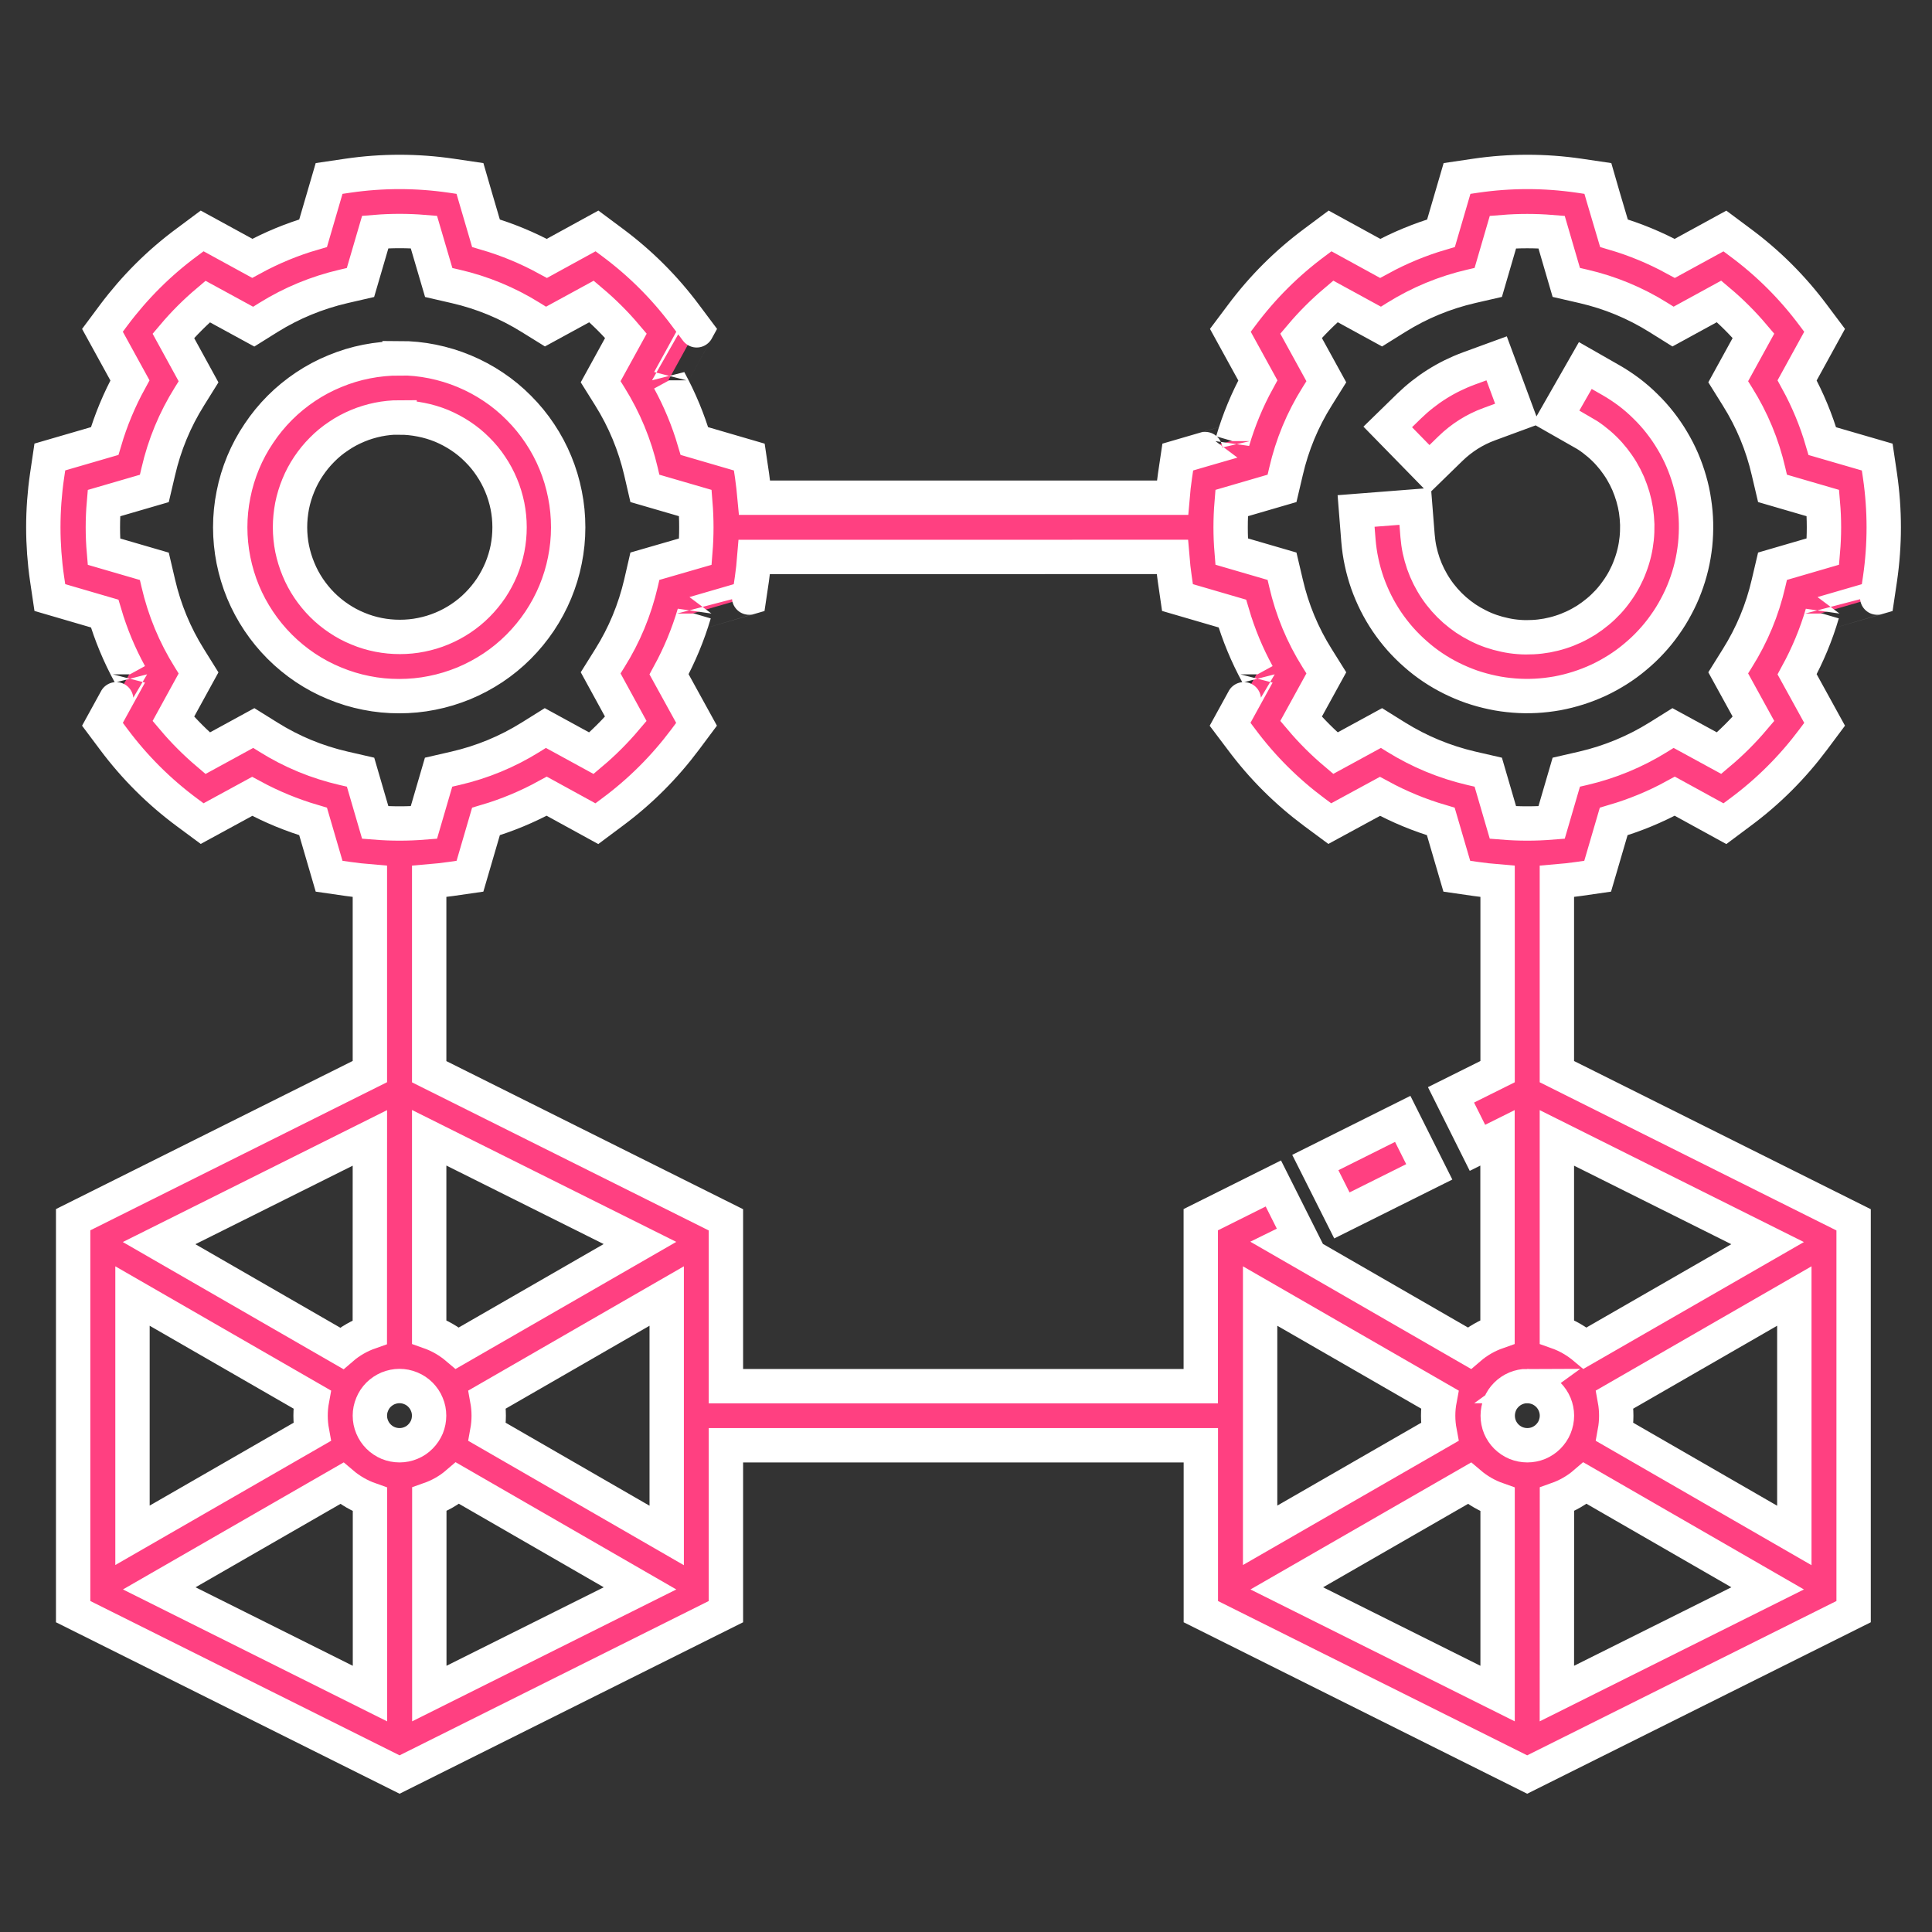
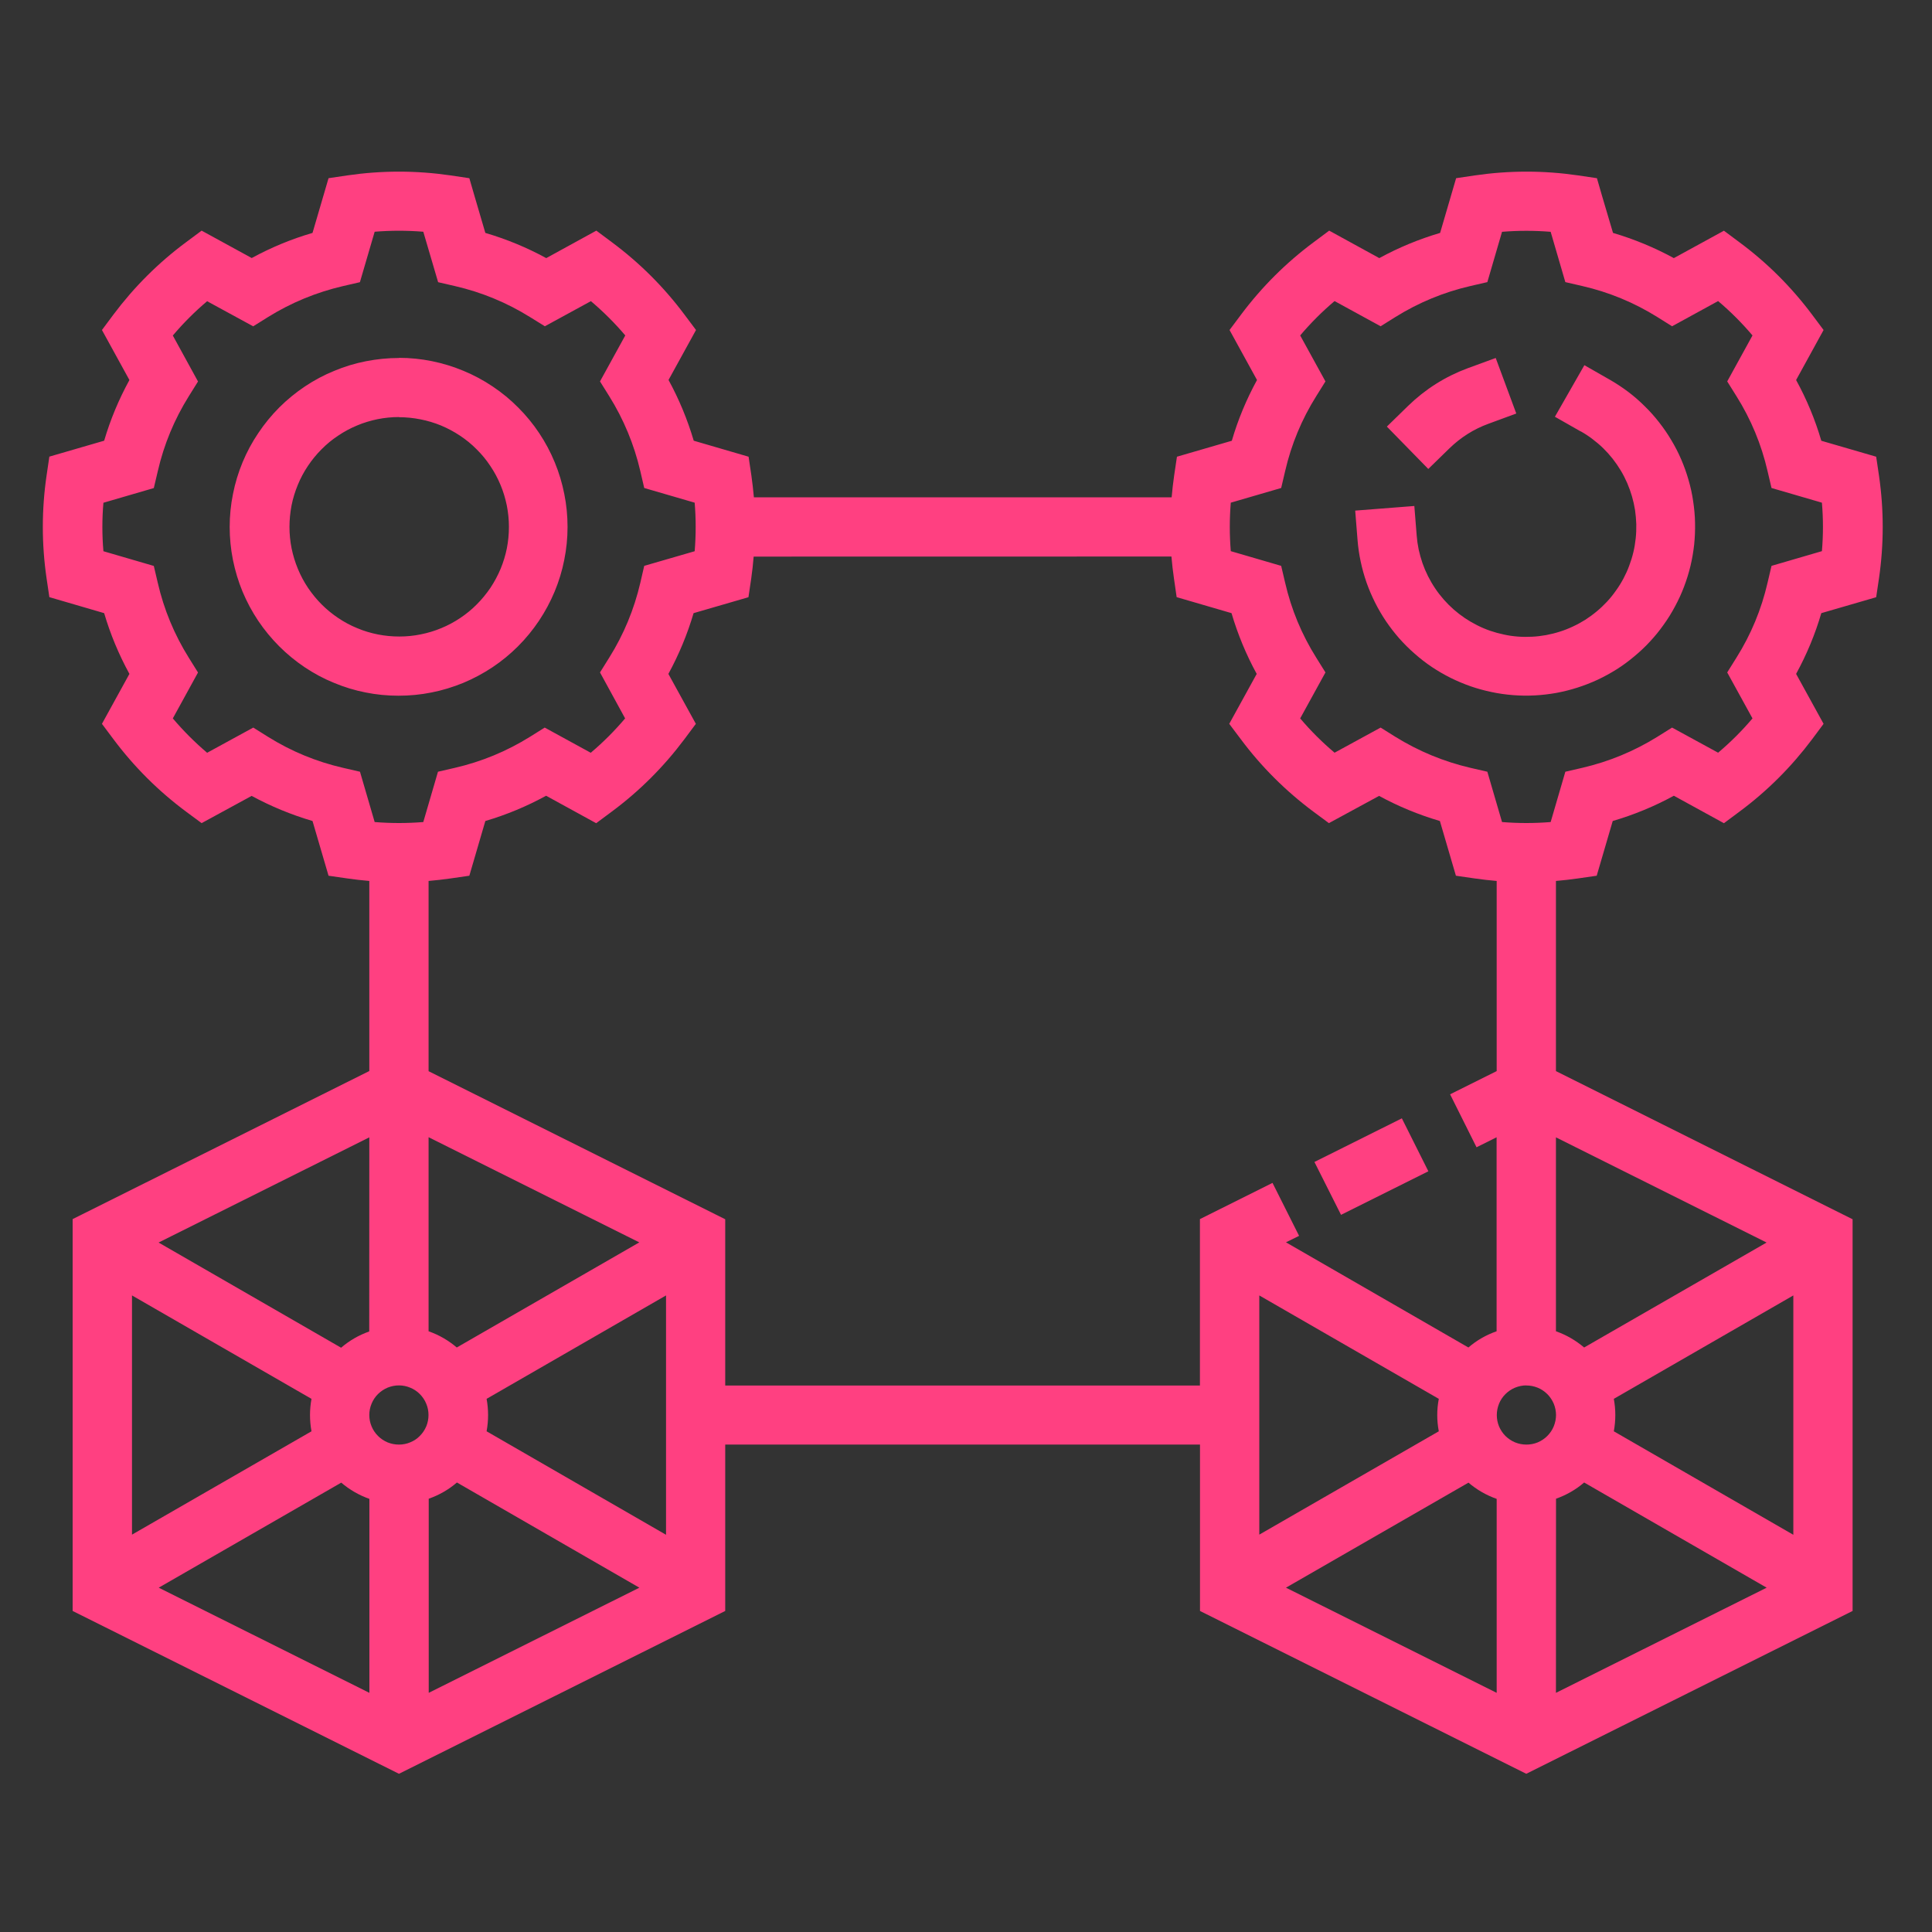
<svg xmlns="http://www.w3.org/2000/svg" width="137" zoomAndPan="magnify" viewBox="0 0 102.75 102.75" height="137" preserveAspectRatio="xMidYMid meet">
  <rect x="0" y="0" width="102.75" height="102.75" fill="#333333" stroke="none" />
  <defs>
    <clipPath id="54fb00d223">
-       <path d="M 0 0 L 102.5 0 L 102.5 102.5 L 0 102.5 Z M 0 0 " clip-rule="nonzero" />
-     </clipPath>
+       </clipPath>
  </defs>
  <path fill="#ff4081" d="M 19.641 46.852 C 19.25 46.82 18.863 46.773 18.477 46.719 L 17.473 46.574 C 17.473 46.574 16.621 43.664 16.621 43.664 C 15.496 43.332 14.414 42.887 13.383 42.328 L 10.723 43.777 L 9.91 43.176 C 8.426 42.074 7.133 40.785 6.027 39.305 L 5.422 38.496 C 5.422 38.496 6.883 35.836 6.883 35.84 C 6.32 34.812 5.871 33.734 5.539 32.609 L 2.625 31.758 L 2.477 30.758 C 2.211 28.934 2.211 27.109 2.477 25.289 L 2.625 24.285 C 2.625 24.285 5.539 23.438 5.539 23.438 C 5.871 22.312 6.32 21.238 6.883 20.211 L 5.422 17.551 L 6.027 16.738 C 7.133 15.262 8.426 13.969 9.91 12.871 L 10.723 12.266 L 13.387 13.723 C 14.414 13.164 15.492 12.715 16.621 12.387 L 17.473 9.477 L 18.477 9.328 C 20.301 9.062 22.129 9.062 23.957 9.328 L 24.961 9.477 L 25.242 10.445 C 25.242 10.445 25.812 12.387 25.812 12.387 C 26.941 12.719 28.02 13.164 29.051 13.727 L 31.715 12.266 L 32.527 12.871 C 34.012 13.973 35.305 15.262 36.41 16.742 L 37.016 17.551 C 37.016 17.551 35.555 20.211 35.555 20.207 C 36.117 21.238 36.562 22.312 36.895 23.438 L 39.812 24.289 L 39.961 25.289 C 40.016 25.676 40.059 26.062 40.094 26.449 L 62.312 26.449 C 62.344 26.062 62.391 25.676 62.445 25.289 L 62.594 24.289 C 62.594 24.289 65.512 23.438 65.512 23.441 C 65.84 22.316 66.289 21.238 66.852 20.211 L 65.391 17.551 L 65.996 16.742 C 67.102 15.262 68.395 13.973 69.879 12.871 L 70.691 12.266 L 73.355 13.727 C 74.387 13.164 75.465 12.719 76.59 12.387 L 77.441 9.477 L 78.445 9.328 C 80.273 9.062 82.098 9.062 83.926 9.328 L 84.93 9.477 L 85.211 10.449 C 85.211 10.449 85.785 12.387 85.785 12.387 C 86.91 12.719 87.988 13.164 89.02 13.727 L 91.684 12.27 L 92.496 12.875 C 93.98 13.973 95.273 15.262 96.379 16.742 L 96.984 17.551 C 96.984 17.551 95.523 20.211 95.523 20.211 C 96.086 21.238 96.535 22.316 96.863 23.441 L 99.781 24.289 L 99.93 25.289 C 100.195 27.113 100.195 28.938 99.93 30.762 L 99.781 31.762 C 99.781 31.762 96.863 32.613 96.863 32.609 C 96.535 33.734 96.086 34.809 95.523 35.84 L 96.984 38.496 L 96.379 39.309 C 95.273 40.785 93.98 42.078 92.496 43.176 L 91.684 43.781 L 89.02 42.32 C 87.984 42.887 86.898 43.332 85.77 43.664 L 84.918 46.574 L 83.914 46.719 C 83.527 46.773 83.137 46.82 82.75 46.852 L 82.75 56.965 L 98.527 64.844 L 98.527 85.676 L 81.172 94.336 L 63.82 85.676 L 63.82 76.828 L 38.57 76.828 L 38.57 85.676 L 21.219 94.336 L 3.863 85.676 L 3.863 64.836 L 19.641 56.961 Z M 40.082 29.602 C 40.051 29.988 40.008 30.375 39.953 30.762 L 39.805 31.762 C 39.805 31.762 36.887 32.613 36.887 32.609 C 36.555 33.734 36.109 34.809 35.547 35.84 L 37.008 38.496 L 36.402 39.309 C 35.297 40.785 34.004 42.078 32.52 43.176 L 31.707 43.781 L 29.043 42.32 C 28.016 42.883 26.938 43.332 25.812 43.664 L 24.961 46.574 L 23.957 46.719 C 23.57 46.773 23.18 46.82 22.793 46.852 L 22.793 56.969 L 38.57 64.844 L 38.57 73.688 L 63.816 73.688 L 63.816 64.836 L 67.676 62.91 L 69.09 65.727 L 68.391 66.07 L 78.094 71.664 C 78.539 71.281 79.039 70.996 79.594 70.801 L 79.594 60.484 L 78.527 61.016 L 77.121 58.199 L 79.598 56.965 L 79.598 46.852 C 79.207 46.82 78.82 46.773 78.434 46.719 L 77.43 46.574 C 77.43 46.574 76.578 43.664 76.578 43.664 C 75.449 43.332 74.371 42.887 73.344 42.328 L 70.676 43.777 L 69.863 43.176 C 68.383 42.074 67.086 40.785 65.984 39.305 L 65.375 38.496 C 65.375 38.496 66.836 35.836 66.836 35.84 C 66.273 34.812 65.828 33.734 65.496 32.609 L 62.578 31.758 L 62.434 30.758 C 62.379 30.371 62.332 29.984 62.301 29.598 Z M 66.973 68.895 L 66.973 81.617 L 76.52 76.121 C 76.41 75.543 76.41 74.969 76.52 74.395 Z M 68.391 84.438 C 71.062 85.77 76.809 88.637 79.598 90.031 L 79.598 79.715 C 79.043 79.52 78.543 79.23 78.098 78.852 Z M 82.75 90.031 L 93.957 84.438 L 84.25 78.844 C 83.805 79.227 83.305 79.512 82.754 79.707 Z M 95.375 81.625 L 95.375 68.895 L 85.828 74.395 C 85.934 74.969 85.934 75.547 85.828 76.121 Z M 93.953 66.082 L 82.75 60.488 L 82.75 70.801 C 83.305 70.996 83.801 71.285 84.25 71.664 Z M 19.641 60.488 L 8.434 66.082 L 18.141 71.676 C 18.586 71.293 19.082 71.008 19.637 70.812 Z M 7.02 68.895 L 7.02 81.617 L 16.566 76.121 C 16.461 75.543 16.461 74.969 16.566 74.395 Z M 8.441 84.438 C 11.109 85.77 16.859 88.637 19.645 90.031 L 19.645 79.715 C 19.094 79.52 18.594 79.23 18.148 78.852 Z M 22.801 90.031 L 34.004 84.438 L 24.301 78.844 C 23.855 79.227 23.355 79.512 22.801 79.707 Z M 35.422 81.625 L 35.422 68.895 L 25.879 74.395 C 25.984 74.969 25.984 75.547 25.879 76.121 Z M 34 66.074 C 31.328 64.742 25.582 61.875 22.793 60.48 L 22.793 70.801 C 23.348 70.996 23.848 71.285 24.293 71.664 Z M 81.176 73.68 C 80.965 73.68 80.766 73.723 80.574 73.801 C 80.379 73.883 80.211 73.996 80.062 74.145 C 79.914 74.293 79.801 74.461 79.723 74.656 C 79.645 74.848 79.605 75.051 79.605 75.258 C 79.605 75.465 79.645 75.668 79.723 75.859 C 79.805 76.051 79.918 76.223 80.066 76.371 C 80.215 76.516 80.383 76.629 80.578 76.711 C 80.77 76.789 80.973 76.828 81.18 76.828 C 81.387 76.828 81.59 76.789 81.781 76.711 C 81.973 76.629 82.145 76.516 82.293 76.367 C 82.438 76.219 82.555 76.051 82.633 75.859 C 82.711 75.664 82.754 75.465 82.754 75.254 C 82.754 75.047 82.711 74.844 82.633 74.652 C 82.551 74.461 82.438 74.289 82.289 74.141 C 82.141 73.996 81.969 73.879 81.777 73.801 C 81.582 73.723 81.383 73.684 81.172 73.684 Z M 21.219 76.828 C 21.426 76.828 21.629 76.789 21.82 76.707 C 22.012 76.629 22.184 76.516 22.328 76.367 C 22.477 76.219 22.59 76.047 22.672 75.855 C 22.75 75.664 22.789 75.461 22.789 75.254 C 22.789 75.043 22.75 74.844 22.668 74.652 C 22.59 74.457 22.473 74.289 22.328 74.141 C 22.18 73.992 22.008 73.879 21.816 73.801 C 21.621 73.719 21.422 73.68 21.215 73.68 C 21.004 73.68 20.805 73.723 20.609 73.801 C 20.418 73.883 20.25 73.996 20.102 74.141 C 19.953 74.289 19.84 74.461 19.762 74.652 C 19.68 74.848 19.641 75.047 19.641 75.254 C 19.641 75.465 19.68 75.664 19.762 75.859 C 19.84 76.051 19.957 76.223 20.102 76.367 C 20.25 76.516 20.422 76.629 20.613 76.711 C 20.809 76.789 21.008 76.828 21.219 76.828 Z M 74.555 59.477 L 75.965 62.293 L 71.32 64.609 L 69.906 61.797 Z M 22.512 12.324 C 21.648 12.254 20.789 12.254 19.926 12.324 L 19.141 15.008 L 18.242 15.215 C 16.82 15.547 15.488 16.094 14.246 16.867 L 13.465 17.355 L 11.016 16.02 C 10.359 16.574 9.75 17.184 9.191 17.844 L 10.531 20.289 L 10.043 21.07 C 9.27 22.309 8.719 23.637 8.391 25.062 L 8.18 25.957 L 5.5 26.738 C 5.426 27.598 5.426 28.457 5.5 29.316 L 8.18 30.098 L 8.391 30.996 C 8.719 32.418 9.27 33.746 10.043 34.984 L 10.531 35.766 L 9.191 38.207 C 9.75 38.867 10.359 39.477 11.016 40.035 L 13.469 38.695 L 14.25 39.184 C 15.488 39.957 16.82 40.508 18.246 40.836 L 19.145 41.043 L 19.926 43.719 C 20.789 43.789 21.648 43.789 22.512 43.719 L 23.293 41.043 L 24.191 40.836 C 25.613 40.508 26.945 39.957 28.188 39.184 L 28.969 38.695 L 31.418 40.035 C 32.078 39.477 32.688 38.867 33.246 38.207 L 31.91 35.762 L 32.398 34.98 C 33.172 33.746 33.723 32.414 34.055 30.992 L 34.262 30.094 L 36.945 29.316 C 37.016 28.453 37.016 27.594 36.945 26.734 L 34.262 25.953 L 34.055 25.059 C 33.723 23.637 33.172 22.305 32.398 21.066 L 31.91 20.285 L 33.254 17.84 C 32.695 17.18 32.086 16.574 31.426 16.016 L 28.977 17.352 L 28.195 16.867 C 26.953 16.094 25.621 15.543 24.199 15.215 L 23.301 15.008 Z M 21.219 19.031 C 21.809 19.031 22.391 19.09 22.969 19.207 C 23.547 19.324 24.109 19.496 24.652 19.723 C 25.199 19.949 25.715 20.227 26.203 20.555 C 26.695 20.883 27.148 21.258 27.562 21.676 C 27.98 22.094 28.352 22.547 28.676 23.035 C 29.004 23.527 29.281 24.047 29.504 24.59 C 29.73 25.137 29.898 25.699 30.012 26.277 C 30.129 26.855 30.184 27.438 30.184 28.027 C 30.184 28.617 30.125 29.203 30.008 29.781 C 29.895 30.359 29.723 30.918 29.496 31.465 C 29.27 32.008 28.992 32.523 28.664 33.016 C 28.336 33.504 27.965 33.957 27.547 34.375 C 27.129 34.793 26.676 35.164 26.184 35.492 C 25.695 35.816 25.176 36.094 24.633 36.32 C 24.086 36.543 23.527 36.715 22.949 36.828 C 22.371 36.945 21.785 37 21.195 37 C 20.605 37 20.023 36.945 19.445 36.828 C 18.867 36.715 18.305 36.543 17.762 36.316 C 17.215 36.094 16.699 35.816 16.207 35.488 C 15.719 35.16 15.266 34.789 14.848 34.371 C 14.43 33.953 14.059 33.5 13.73 33.012 C 13.402 32.52 13.125 32.004 12.898 31.461 C 12.672 30.914 12.504 30.352 12.387 29.773 C 12.273 29.195 12.215 28.613 12.215 28.023 C 12.215 27.434 12.273 26.848 12.391 26.27 C 12.504 25.691 12.676 25.129 12.902 24.582 C 13.129 24.039 13.406 23.52 13.738 23.031 C 14.066 22.539 14.438 22.086 14.855 21.668 C 15.273 21.25 15.73 20.879 16.219 20.551 C 16.711 20.223 17.23 19.945 17.777 19.723 C 18.32 19.496 18.883 19.324 19.465 19.211 C 20.043 19.098 20.629 19.039 21.219 19.039 Z M 21.219 22.18 C 20.836 22.18 20.457 22.219 20.082 22.293 C 19.707 22.371 19.34 22.48 18.988 22.629 C 18.633 22.777 18.297 22.957 17.98 23.172 C 17.66 23.383 17.367 23.625 17.098 23.898 C 16.828 24.168 16.586 24.465 16.375 24.781 C 16.16 25.102 15.98 25.438 15.836 25.793 C 15.691 26.145 15.578 26.512 15.504 26.887 C 15.434 27.262 15.395 27.641 15.395 28.023 C 15.395 28.406 15.434 28.789 15.508 29.164 C 15.586 29.539 15.695 29.902 15.844 30.258 C 15.988 30.609 16.168 30.945 16.383 31.266 C 16.598 31.582 16.84 31.879 17.109 32.148 C 17.379 32.418 17.676 32.66 17.992 32.871 C 18.312 33.086 18.648 33.266 19.004 33.41 C 19.355 33.559 19.723 33.668 20.098 33.742 C 20.473 33.816 20.852 33.852 21.234 33.852 C 21.617 33.852 22 33.816 22.375 33.738 C 22.75 33.664 23.113 33.555 23.469 33.406 C 23.82 33.262 24.156 33.082 24.477 32.867 C 24.793 32.656 25.09 32.414 25.359 32.141 C 25.629 31.871 25.871 31.574 26.086 31.258 C 26.297 30.938 26.477 30.602 26.625 30.25 C 26.77 29.895 26.883 29.531 26.957 29.156 C 27.031 28.777 27.066 28.398 27.066 28.016 C 27.066 27.633 27.027 27.254 26.953 26.879 C 26.875 26.504 26.766 26.137 26.617 25.785 C 26.469 25.43 26.289 25.094 26.074 24.777 C 25.863 24.457 25.621 24.164 25.348 23.895 C 25.078 23.621 24.781 23.379 24.461 23.168 C 24.145 22.957 23.805 22.777 23.453 22.629 C 23.098 22.484 22.734 22.375 22.355 22.301 C 21.98 22.227 21.602 22.188 21.219 22.188 Z M 82.469 12.328 C 81.605 12.258 80.746 12.258 79.883 12.328 L 79.102 15.004 L 78.203 15.211 C 76.781 15.539 75.449 16.09 74.207 16.863 L 73.426 17.352 L 70.977 16.012 C 70.316 16.57 69.707 17.18 69.148 17.84 L 70.492 20.285 L 70.004 21.066 C 69.227 22.305 68.676 23.633 68.348 25.055 L 68.137 25.953 L 65.457 26.734 C 65.387 27.594 65.387 28.453 65.457 29.312 L 68.137 30.094 L 68.348 30.992 C 68.676 32.414 69.227 33.742 70.004 34.98 L 70.492 35.762 L 69.148 38.207 C 69.707 38.867 70.316 39.473 70.977 40.031 L 73.426 38.695 L 74.207 39.184 C 75.449 39.953 76.781 40.504 78.203 40.836 L 79.102 41.043 L 79.883 43.719 C 80.746 43.789 81.605 43.789 82.469 43.719 L 83.25 41.043 L 84.148 40.836 C 85.574 40.504 86.906 39.953 88.145 39.184 L 88.926 38.695 L 91.375 40.031 C 92.035 39.473 92.645 38.867 93.203 38.207 L 91.859 35.762 L 92.348 34.98 C 93.125 33.742 93.676 32.414 94.004 30.992 L 94.215 30.094 L 96.895 29.312 C 96.969 28.453 96.969 27.594 96.895 26.734 L 94.215 25.953 L 94.004 25.055 C 93.676 23.633 93.125 22.305 92.348 21.066 L 91.859 20.285 L 93.203 17.84 C 92.645 17.18 92.035 16.57 91.375 16.012 L 88.926 17.352 L 88.145 16.863 C 86.906 16.09 85.574 15.539 84.148 15.211 L 83.25 15.004 Z M 84.066 22.945 L 82.695 22.164 L 84.262 19.422 L 85.629 20.203 C 85.965 20.395 86.285 20.609 86.594 20.84 C 86.902 21.074 87.191 21.324 87.465 21.598 C 87.742 21.867 87.996 22.152 88.234 22.457 C 88.473 22.762 88.691 23.078 88.887 23.41 C 89.086 23.742 89.262 24.082 89.414 24.438 C 89.566 24.793 89.695 25.152 89.801 25.523 C 89.91 25.895 89.992 26.27 90.047 26.652 C 90.105 27.031 90.141 27.418 90.148 27.801 C 90.156 28.188 90.141 28.57 90.102 28.957 C 90.059 29.34 89.996 29.719 89.906 30.094 C 89.816 30.469 89.703 30.836 89.566 31.195 C 89.43 31.559 89.27 31.906 89.086 32.246 C 88.906 32.586 88.703 32.914 88.477 33.227 C 88.254 33.543 88.012 33.84 87.75 34.121 C 87.488 34.406 87.207 34.668 86.91 34.914 C 86.613 35.164 86.305 35.391 85.977 35.598 C 85.652 35.801 85.316 35.988 84.965 36.152 C 84.617 36.312 84.258 36.453 83.891 36.57 C 83.523 36.688 83.148 36.781 82.77 36.852 C 82.391 36.918 82.008 36.965 81.625 36.984 C 81.238 37.004 80.855 37 80.469 36.969 C 80.086 36.938 79.703 36.887 79.328 36.805 C 78.949 36.727 78.578 36.625 78.215 36.5 C 77.848 36.371 77.496 36.223 77.148 36.051 C 76.805 35.879 76.473 35.688 76.152 35.473 C 75.832 35.258 75.527 35.023 75.238 34.766 C 74.945 34.512 74.676 34.242 74.418 33.953 C 74.164 33.664 73.93 33.359 73.711 33.039 C 73.496 32.719 73.301 32.387 73.129 32.043 C 72.957 31.699 72.805 31.344 72.676 30.98 C 72.551 30.617 72.445 30.246 72.367 29.871 C 72.285 29.492 72.23 29.113 72.199 28.727 L 72.074 27.156 L 75.219 26.91 L 75.344 28.48 C 75.363 28.73 75.398 28.977 75.449 29.223 C 75.504 29.469 75.57 29.711 75.652 29.949 C 75.734 30.184 75.832 30.414 75.945 30.641 C 76.059 30.863 76.184 31.082 76.324 31.289 C 76.465 31.5 76.617 31.695 76.785 31.887 C 76.949 32.074 77.125 32.25 77.316 32.418 C 77.504 32.582 77.703 32.734 77.91 32.875 C 78.121 33.016 78.336 33.141 78.562 33.254 C 78.785 33.367 79.016 33.465 79.254 33.547 C 79.492 33.629 79.734 33.695 79.98 33.746 C 80.223 33.801 80.473 33.836 80.723 33.855 C 80.973 33.875 81.223 33.875 81.477 33.863 C 81.727 33.852 81.977 33.82 82.223 33.777 C 82.469 33.73 82.711 33.672 82.953 33.594 C 83.191 33.52 83.426 33.426 83.652 33.32 C 83.879 33.215 84.098 33.094 84.312 32.961 C 84.523 32.824 84.727 32.676 84.918 32.516 C 85.113 32.355 85.293 32.184 85.465 32 C 85.637 31.816 85.793 31.621 85.938 31.414 C 86.086 31.211 86.219 30.996 86.336 30.777 C 86.453 30.555 86.559 30.328 86.645 30.09 C 86.734 29.855 86.809 29.617 86.867 29.371 C 86.926 29.129 86.965 28.883 86.992 28.633 C 87.02 28.383 87.027 28.133 87.023 27.879 C 87.016 27.629 86.992 27.379 86.957 27.129 C 86.918 26.883 86.863 26.637 86.793 26.395 C 86.723 26.156 86.637 25.918 86.539 25.688 C 86.438 25.457 86.324 25.234 86.195 25.02 C 86.066 24.805 85.922 24.598 85.77 24.402 C 85.613 24.203 85.445 24.016 85.266 23.84 C 85.086 23.664 84.895 23.504 84.695 23.352 C 84.496 23.199 84.285 23.062 84.066 22.938 Z M 77.09 23.84 L 75.961 24.941 L 73.758 22.688 L 74.887 21.586 C 75.805 20.695 76.863 20.027 78.062 19.582 L 79.547 19.039 L 80.641 21.992 L 79.156 22.539 C 78.375 22.824 77.688 23.262 77.09 23.84 Z M 77.09 23.84 " fill-opacity="1" fill-rule="evenodd" />
  <g clip-path="url(#54fb00d223)">
-     <path stroke-linecap="butt" transform="matrix(1.142, 0, 0, 1.142, -87.623, -40.819)" fill="none" stroke-linejoin="miter" d="M 93.953 76.792 C 93.611 76.764 93.273 76.723 92.934 76.676 L 92.054 76.549 C 92.054 76.549 91.309 74 91.309 74 C 90.323 73.709 89.375 73.319 88.472 72.83 L 86.142 74.099 L 85.43 73.572 C 84.13 72.607 82.998 71.478 82.029 70.181 L 81.499 69.473 C 81.499 69.473 82.779 67.143 82.779 67.147 C 82.286 66.247 81.893 65.302 81.602 64.317 L 79.049 63.571 L 78.919 62.695 C 78.687 61.097 78.687 59.499 78.919 57.905 L 79.049 57.026 C 79.049 57.026 81.602 56.283 81.602 56.283 C 81.893 55.298 82.286 54.357 82.779 53.457 L 81.499 51.127 L 82.029 50.415 C 82.998 49.122 84.13 47.989 85.43 47.028 L 86.142 46.498 L 88.476 47.774 C 89.375 47.285 90.32 46.891 91.309 46.604 L 92.054 44.055 L 92.934 43.925 C 94.532 43.692 96.133 43.692 97.734 43.925 L 98.614 44.055 L 98.86 44.903 C 98.86 44.903 99.359 46.604 99.359 46.604 C 100.348 46.894 101.293 47.285 102.196 47.777 L 104.529 46.498 L 105.241 47.028 C 106.541 47.993 107.674 49.122 108.642 50.419 L 109.172 51.127 C 109.172 51.127 107.893 53.457 107.893 53.454 C 108.385 54.357 108.776 55.298 109.066 56.283 L 111.622 57.029 L 111.752 57.905 C 111.8 58.244 111.838 58.582 111.869 58.921 L 131.33 58.921 C 131.358 58.582 131.399 58.244 131.447 57.905 L 131.577 57.029 C 131.577 57.029 134.132 56.283 134.132 56.287 C 134.42 55.301 134.813 54.357 135.306 53.457 L 134.026 51.127 L 134.557 50.419 C 135.525 49.122 136.658 47.993 137.958 47.028 L 138.669 46.498 L 141.003 47.777 C 141.906 47.285 142.851 46.894 143.836 46.604 L 144.582 44.055 L 145.461 43.925 C 147.062 43.692 148.66 43.692 150.262 43.925 L 151.141 44.055 L 151.387 44.907 C 151.387 44.907 151.89 46.604 151.89 46.604 C 152.876 46.894 153.82 47.285 154.723 47.777 L 157.057 46.501 L 157.768 47.031 C 159.069 47.993 160.201 49.122 161.169 50.419 L 161.7 51.127 C 161.7 51.127 160.42 53.457 160.42 53.457 C 160.913 54.357 161.306 55.301 161.594 56.287 L 164.15 57.029 L 164.28 57.905 C 164.512 59.503 164.512 61.101 164.28 62.699 L 164.15 63.574 C 164.15 63.574 161.594 64.32 161.594 64.317 C 161.306 65.302 160.913 66.243 160.42 67.147 L 161.7 69.473 L 161.169 70.185 C 160.201 71.478 159.069 72.611 157.768 73.572 L 157.057 74.103 L 154.723 72.823 C 153.817 73.319 152.865 73.709 151.877 74 L 151.131 76.549 L 150.251 76.676 C 149.913 76.723 149.57 76.764 149.232 76.792 L 149.232 85.65 L 163.051 92.551 L 163.051 110.798 L 147.849 118.384 L 132.651 110.798 L 132.651 103.049 L 110.534 103.049 L 110.534 110.798 L 95.336 118.384 L 80.134 110.798 L 80.134 92.545 L 93.953 85.647 Z M 111.858 61.682 C 111.831 62.021 111.793 62.36 111.745 62.699 L 111.615 63.574 C 111.615 63.574 109.06 64.32 109.06 64.317 C 108.769 65.302 108.379 66.243 107.886 67.147 L 109.166 69.473 L 108.635 70.185 C 107.667 71.478 106.534 72.611 105.234 73.572 L 104.523 74.103 L 102.189 72.823 C 101.289 73.316 100.345 73.709 99.359 74 L 98.614 76.549 L 97.734 76.676 C 97.395 76.723 97.053 76.764 96.715 76.792 L 96.715 85.654 L 110.534 92.551 L 110.534 100.298 L 132.648 100.298 L 132.648 92.545 L 136.028 90.858 L 137.267 93.325 L 136.654 93.626 L 145.153 98.525 C 145.543 98.19 145.981 97.94 146.467 97.769 L 146.467 88.733 L 145.533 89.198 L 144.301 86.731 L 146.471 85.65 L 146.471 76.792 C 146.128 76.764 145.79 76.723 145.451 76.676 L 144.572 76.549 C 144.572 76.549 143.826 74 143.826 74 C 142.837 73.709 141.893 73.319 140.993 72.83 L 138.656 74.099 L 137.944 73.572 C 136.647 72.607 135.511 71.478 134.547 70.181 L 134.013 69.473 C 134.013 69.473 135.292 67.143 135.292 67.147 C 134.8 66.247 134.41 65.302 134.119 64.317 L 131.563 63.571 L 131.436 62.695 C 131.388 62.356 131.347 62.018 131.32 61.679 Z M 135.412 96.1 L 135.412 107.243 L 143.774 102.429 C 143.679 101.923 143.679 101.42 143.774 100.917 Z M 136.654 109.714 C 138.994 110.881 144.028 113.392 146.471 114.613 L 146.471 105.577 C 145.985 105.406 145.547 105.153 145.157 104.821 Z M 149.232 114.613 L 159.048 109.714 L 150.546 104.814 C 150.156 105.15 149.718 105.399 149.235 105.57 Z M 160.29 107.25 L 160.29 96.1 L 151.928 100.917 C 152.02 101.42 152.02 101.926 151.928 102.429 Z M 159.045 93.636 L 149.232 88.736 L 149.232 97.769 C 149.718 97.94 150.152 98.194 150.546 98.525 Z M 93.953 88.736 L 84.137 93.636 L 92.64 98.536 C 93.03 98.2 93.464 97.951 93.95 97.78 Z M 82.898 96.1 L 82.898 107.243 L 91.261 102.429 C 91.168 101.923 91.168 101.42 91.261 100.917 Z M 84.144 109.714 C 86.481 110.881 91.517 113.392 93.957 114.613 L 93.957 105.577 C 93.474 105.406 93.036 105.153 92.646 104.821 Z M 96.721 114.613 L 106.534 109.714 L 98.035 104.814 C 97.645 105.15 97.207 105.399 96.721 105.57 Z M 107.776 107.25 L 107.776 96.1 L 99.418 100.917 C 99.51 101.42 99.51 101.926 99.418 102.429 Z M 106.531 93.629 C 104.191 92.462 99.158 89.951 96.715 88.73 L 96.715 97.769 C 97.2 97.94 97.638 98.194 98.028 98.525 Z M 147.853 100.291 C 147.668 100.291 147.494 100.329 147.326 100.397 C 147.155 100.469 147.008 100.568 146.878 100.698 C 146.748 100.828 146.648 100.975 146.58 101.146 C 146.512 101.314 146.477 101.492 146.477 101.673 C 146.477 101.855 146.512 102.032 146.58 102.2 C 146.652 102.368 146.751 102.518 146.881 102.648 C 147.011 102.775 147.158 102.874 147.329 102.946 C 147.497 103.014 147.675 103.049 147.856 103.049 C 148.038 103.049 148.216 103.014 148.383 102.946 C 148.551 102.874 148.701 102.775 148.831 102.645 C 148.958 102.515 149.061 102.368 149.129 102.2 C 149.198 102.029 149.235 101.855 149.235 101.67 C 149.235 101.488 149.198 101.311 149.129 101.143 C 149.057 100.975 148.958 100.825 148.828 100.695 C 148.698 100.568 148.547 100.465 148.38 100.397 C 148.209 100.329 148.034 100.294 147.849 100.294 Z M 95.336 103.049 C 95.517 103.049 95.695 103.014 95.863 102.943 C 96.03 102.874 96.181 102.775 96.307 102.645 C 96.437 102.515 96.537 102.364 96.609 102.197 C 96.677 102.029 96.711 101.851 96.711 101.67 C 96.711 101.485 96.677 101.311 96.605 101.143 C 96.537 100.972 96.434 100.825 96.307 100.695 C 96.177 100.565 96.027 100.465 95.859 100.397 C 95.688 100.325 95.514 100.291 95.332 100.291 C 95.148 100.291 94.973 100.329 94.802 100.397 C 94.634 100.469 94.487 100.568 94.357 100.695 C 94.227 100.825 94.128 100.975 94.06 101.143 C 93.988 101.314 93.953 101.488 93.953 101.67 C 93.953 101.855 93.988 102.029 94.06 102.2 C 94.128 102.368 94.231 102.518 94.357 102.645 C 94.487 102.775 94.638 102.874 94.805 102.946 C 94.976 103.014 95.151 103.049 95.336 103.049 Z M 142.053 87.85 L 143.289 90.317 L 139.22 92.346 L 137.982 89.883 Z M 96.468 46.549 C 95.712 46.487 94.959 46.487 94.203 46.549 L 93.515 48.9 L 92.729 49.081 C 91.483 49.372 90.316 49.851 89.228 50.528 L 88.544 50.956 L 86.399 49.786 C 85.824 50.272 85.29 50.805 84.801 51.384 L 85.974 53.525 L 85.547 54.21 C 84.869 55.294 84.387 56.458 84.099 57.707 L 83.915 58.49 L 81.567 59.174 C 81.502 59.927 81.502 60.68 81.567 61.433 L 83.915 62.117 L 84.099 62.904 C 84.387 64.149 84.869 65.313 85.547 66.397 L 85.974 67.082 L 84.801 69.22 C 85.29 69.798 85.824 70.332 86.399 70.821 L 88.547 69.648 L 89.232 70.075 C 90.316 70.753 91.483 71.235 92.732 71.523 L 93.519 71.704 L 94.203 74.048 C 94.959 74.109 95.712 74.109 96.468 74.048 L 97.153 71.704 L 97.94 71.523 C 99.185 71.235 100.352 70.753 101.44 70.075 L 102.124 69.648 L 104.269 70.821 C 104.848 70.332 105.381 69.798 105.871 69.22 L 104.7 67.078 L 105.128 66.394 C 105.806 65.313 106.288 64.146 106.579 62.9 L 106.76 62.113 L 109.111 61.433 C 109.172 60.676 109.172 59.924 109.111 59.171 L 106.76 58.487 L 106.579 57.703 C 106.288 56.458 105.806 55.291 105.128 54.206 L 104.7 53.522 L 105.877 51.38 C 105.388 50.802 104.854 50.272 104.276 49.782 L 102.131 50.952 L 101.447 50.528 C 100.359 49.851 99.192 49.368 97.946 49.081 L 97.159 48.9 Z M 95.336 52.424 C 95.852 52.424 96.362 52.475 96.869 52.578 C 97.375 52.68 97.868 52.831 98.343 53.029 C 98.822 53.228 99.274 53.471 99.702 53.758 C 100.133 54.045 100.53 54.374 100.892 54.74 C 101.258 55.106 101.583 55.503 101.867 55.931 C 102.155 56.362 102.398 56.817 102.593 57.293 C 102.791 57.772 102.938 58.264 103.038 58.771 C 103.14 59.277 103.188 59.787 103.188 60.303 C 103.188 60.82 103.137 61.333 103.034 61.84 C 102.935 62.346 102.784 62.835 102.586 63.314 C 102.388 63.79 102.145 64.242 101.857 64.673 C 101.57 65.1 101.245 65.497 100.879 65.863 C 100.513 66.23 100.116 66.555 99.685 66.842 C 99.257 67.126 98.802 67.369 98.326 67.567 C 97.847 67.762 97.358 67.913 96.851 68.012 C 96.345 68.115 95.832 68.163 95.315 68.163 C 94.799 68.163 94.289 68.115 93.782 68.012 C 93.276 67.913 92.783 67.762 92.308 67.564 C 91.829 67.369 91.377 67.126 90.946 66.839 C 90.518 66.551 90.121 66.226 89.755 65.86 C 89.389 65.494 89.064 65.097 88.777 64.669 C 88.489 64.238 88.246 63.787 88.048 63.311 C 87.849 62.832 87.702 62.339 87.6 61.833 C 87.5 61.327 87.449 60.817 87.449 60.3 C 87.449 59.783 87.5 59.27 87.603 58.764 C 87.702 58.257 87.853 57.765 88.051 57.286 C 88.25 56.81 88.493 56.355 88.784 55.927 C 89.071 55.496 89.396 55.099 89.762 54.733 C 90.128 54.367 90.528 54.042 90.956 53.755 C 91.387 53.467 91.842 53.224 92.321 53.029 C 92.797 52.831 93.29 52.68 93.799 52.581 C 94.306 52.482 94.819 52.431 95.336 52.431 Z M 95.336 55.181 C 95 55.181 94.669 55.216 94.34 55.281 C 94.012 55.349 93.69 55.445 93.382 55.575 C 93.071 55.705 92.776 55.862 92.499 56.051 C 92.219 56.235 91.962 56.447 91.726 56.687 C 91.49 56.923 91.278 57.183 91.093 57.46 C 90.905 57.741 90.747 58.035 90.621 58.346 C 90.494 58.654 90.395 58.976 90.33 59.304 C 90.268 59.633 90.234 59.965 90.234 60.3 C 90.234 60.635 90.268 60.971 90.333 61.299 C 90.402 61.628 90.498 61.946 90.628 62.257 C 90.754 62.565 90.912 62.859 91.1 63.14 C 91.288 63.417 91.5 63.677 91.736 63.913 C 91.972 64.149 92.232 64.361 92.51 64.546 C 92.79 64.734 93.084 64.892 93.396 65.018 C 93.704 65.148 94.025 65.244 94.354 65.309 C 94.682 65.374 95.014 65.405 95.349 65.405 C 95.685 65.405 96.02 65.374 96.349 65.306 C 96.677 65.241 96.995 65.145 97.307 65.015 C 97.614 64.888 97.909 64.731 98.189 64.543 C 98.466 64.358 98.726 64.146 98.963 63.906 C 99.199 63.67 99.411 63.41 99.599 63.133 C 99.784 62.853 99.941 62.558 100.071 62.25 C 100.198 61.939 100.297 61.621 100.362 61.292 C 100.427 60.96 100.458 60.629 100.458 60.293 C 100.458 59.958 100.424 59.626 100.359 59.298 C 100.29 58.969 100.194 58.647 100.064 58.34 C 99.934 58.028 99.777 57.734 99.589 57.457 C 99.404 57.176 99.192 56.92 98.952 56.683 C 98.716 56.444 98.456 56.232 98.176 56.047 C 97.898 55.862 97.601 55.705 97.293 55.575 C 96.981 55.448 96.663 55.353 96.331 55.288 C 96.003 55.223 95.671 55.188 95.336 55.188 Z M 148.985 46.552 C 148.229 46.491 147.476 46.491 146.72 46.552 L 146.036 48.896 L 145.249 49.077 C 144.004 49.365 142.837 49.847 141.749 50.525 L 141.065 50.952 L 138.919 49.779 C 138.341 50.268 137.807 50.802 137.318 51.38 L 138.495 53.522 L 138.067 54.206 C 137.386 55.291 136.904 56.454 136.617 57.7 L 136.432 58.487 L 134.085 59.171 C 134.023 59.924 134.023 60.676 134.085 61.429 L 136.432 62.113 L 136.617 62.9 C 136.904 64.146 137.386 65.309 138.067 66.394 L 138.495 67.078 L 137.318 69.22 C 137.807 69.798 138.341 70.329 138.919 70.818 L 141.065 69.648 L 141.749 70.075 C 142.837 70.749 144.004 71.232 145.249 71.523 L 146.036 71.704 L 146.72 74.048 C 147.476 74.109 148.229 74.109 148.985 74.048 L 149.67 71.704 L 150.457 71.523 C 151.705 71.232 152.872 70.749 153.957 70.075 L 154.641 69.648 L 156.786 70.818 C 157.365 70.329 157.898 69.798 158.388 69.22 L 157.211 67.078 L 157.638 66.394 C 158.319 65.309 158.802 64.146 159.089 62.9 L 159.274 62.113 L 161.621 61.429 C 161.686 60.676 161.686 59.924 161.621 59.171 L 159.274 58.487 L 159.089 57.7 C 158.802 56.454 158.319 55.291 157.638 54.206 L 157.211 53.522 L 158.388 51.38 C 157.898 50.802 157.365 50.268 156.786 49.779 L 154.641 50.952 L 153.957 50.525 C 152.872 49.847 151.705 49.365 150.457 49.077 L 149.67 48.896 Z M 150.385 55.852 L 149.184 55.168 L 150.556 52.766 L 151.753 53.45 C 152.048 53.618 152.328 53.806 152.599 54.008 C 152.869 54.213 153.122 54.432 153.362 54.672 C 153.604 54.908 153.827 55.157 154.036 55.424 C 154.244 55.691 154.436 55.968 154.607 56.259 C 154.781 56.55 154.935 56.848 155.069 57.159 C 155.202 57.47 155.315 57.785 155.408 58.11 C 155.503 58.435 155.575 58.764 155.623 59.099 C 155.674 59.431 155.705 59.77 155.712 60.105 C 155.719 60.444 155.705 60.779 155.671 61.118 C 155.633 61.453 155.579 61.785 155.5 62.113 C 155.421 62.442 155.322 62.764 155.202 63.078 C 155.083 63.397 154.942 63.701 154.781 63.999 C 154.624 64.296 154.446 64.584 154.248 64.858 C 154.053 65.135 153.841 65.395 153.611 65.641 C 153.382 65.891 153.136 66.12 152.876 66.336 C 152.616 66.555 152.345 66.753 152.058 66.934 C 151.774 67.112 151.48 67.277 151.172 67.42 C 150.867 67.561 150.552 67.684 150.231 67.786 C 149.909 67.889 149.581 67.971 149.249 68.033 C 148.917 68.091 148.582 68.132 148.246 68.149 C 147.908 68.166 147.572 68.163 147.234 68.135 C 146.898 68.108 146.563 68.064 146.234 67.992 C 145.903 67.923 145.578 67.834 145.259 67.725 C 144.938 67.612 144.63 67.482 144.325 67.331 C 144.024 67.181 143.733 67.013 143.453 66.825 C 143.172 66.637 142.905 66.431 142.652 66.206 C 142.396 65.983 142.159 65.747 141.934 65.494 C 141.711 65.241 141.506 64.974 141.314 64.693 C 141.126 64.413 140.955 64.122 140.804 63.821 C 140.654 63.52 140.521 63.208 140.408 62.89 C 140.298 62.572 140.206 62.247 140.137 61.918 C 140.065 61.587 140.018 61.255 139.99 60.916 L 139.881 59.54 L 142.635 59.325 L 142.744 60.7 C 142.762 60.919 142.792 61.135 142.837 61.35 C 142.885 61.566 142.943 61.778 143.015 61.987 C 143.087 62.192 143.172 62.394 143.271 62.592 C 143.371 62.788 143.48 62.979 143.603 63.16 C 143.726 63.345 143.86 63.516 144.007 63.684 C 144.151 63.848 144.305 64.002 144.472 64.149 C 144.637 64.293 144.811 64.426 144.992 64.55 C 145.177 64.673 145.365 64.782 145.564 64.881 C 145.759 64.981 145.961 65.066 146.169 65.138 C 146.378 65.21 146.59 65.268 146.806 65.313 C 147.018 65.361 147.237 65.391 147.456 65.408 C 147.675 65.426 147.894 65.426 148.116 65.415 C 148.335 65.405 148.554 65.378 148.77 65.34 C 148.985 65.299 149.198 65.248 149.41 65.179 C 149.618 65.114 149.824 65.032 150.022 64.94 C 150.221 64.847 150.412 64.741 150.6 64.625 C 150.785 64.505 150.963 64.375 151.131 64.235 C 151.302 64.095 151.459 63.944 151.61 63.783 C 151.76 63.622 151.897 63.451 152.024 63.27 C 152.154 63.092 152.27 62.904 152.373 62.712 C 152.475 62.517 152.568 62.319 152.643 62.11 C 152.722 61.905 152.787 61.696 152.838 61.48 C 152.889 61.268 152.924 61.053 152.948 60.834 C 152.971 60.615 152.978 60.396 152.975 60.173 C 152.968 59.954 152.948 59.736 152.917 59.517 C 152.883 59.301 152.835 59.085 152.773 58.873 C 152.711 58.665 152.636 58.456 152.551 58.254 C 152.462 58.052 152.362 57.857 152.25 57.669 C 152.137 57.481 152.01 57.299 151.877 57.128 C 151.74 56.954 151.593 56.79 151.435 56.636 C 151.278 56.482 151.11 56.341 150.936 56.208 C 150.761 56.074 150.576 55.955 150.385 55.845 Z M 144.274 56.636 L 143.285 57.6 L 141.355 55.626 L 142.344 54.661 C 143.148 53.881 144.075 53.296 145.126 52.906 L 146.426 52.431 L 147.384 55.017 L 146.084 55.496 C 145.4 55.746 144.797 56.129 144.274 56.636 Z M 144.274 56.636 " stroke="#ffffff" stroke-width="1.6" stroke-opacity="1" stroke-miterlimit="4" />
-   </g>
+     </g>
</svg>